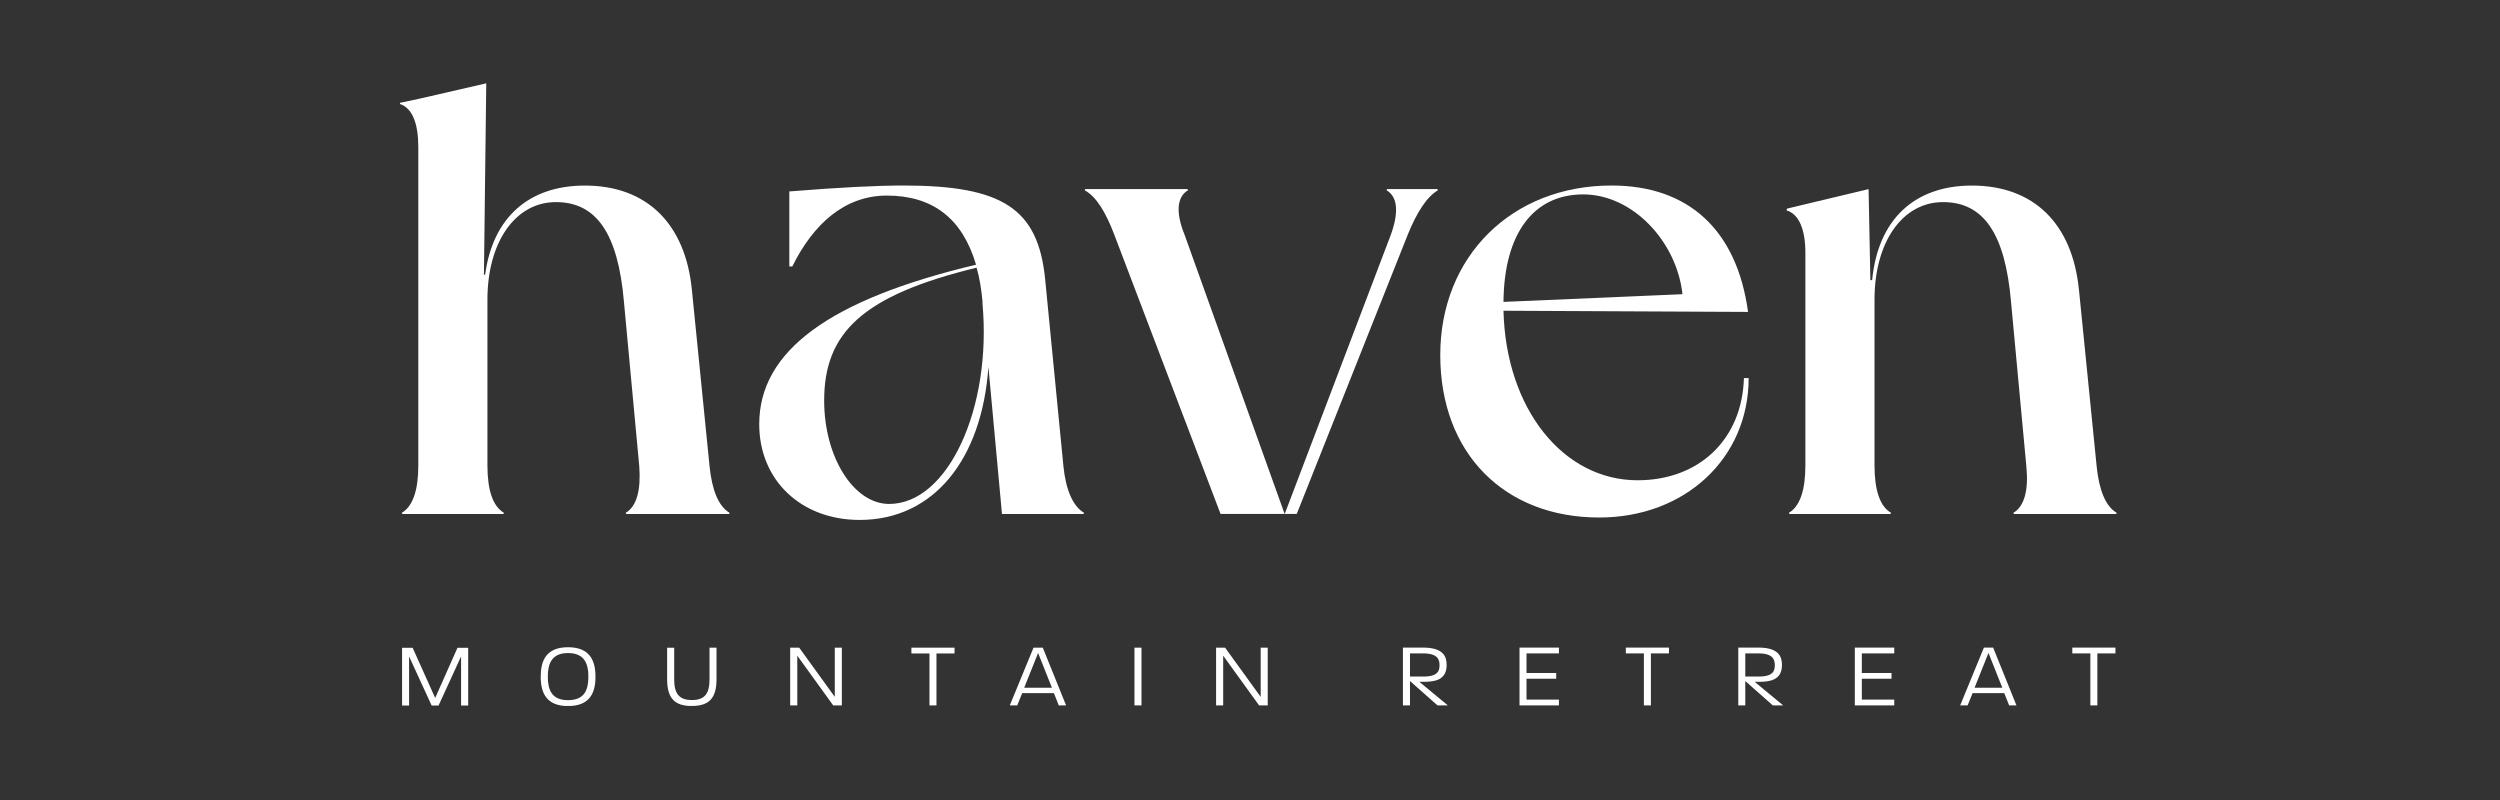
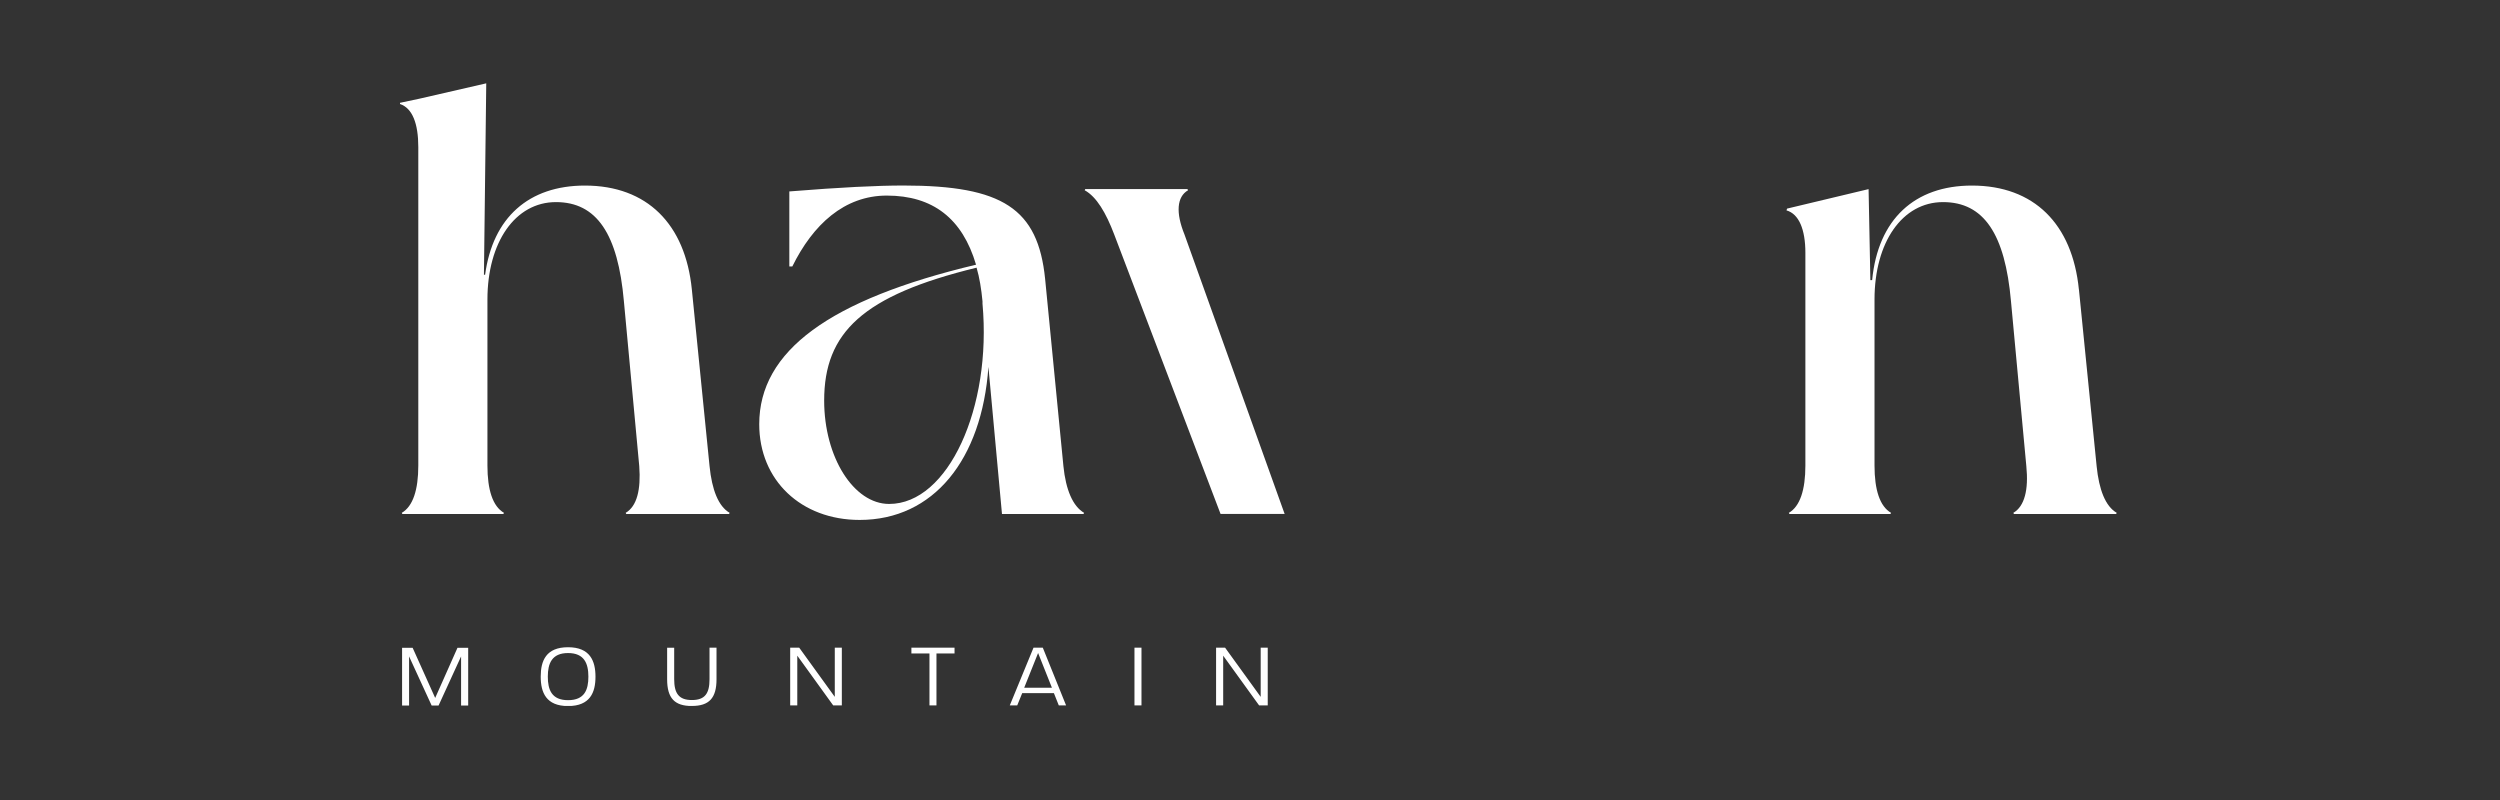
<svg xmlns="http://www.w3.org/2000/svg" width="150" height="48" viewBox="0 0 150 48" fill="none">
  <rect x="0" y="0" width="150" height="48" fill="#333333" stroke="none" />
  <g clip-path="url(#clip0_2363_14473)">
    <path d="M41.511 17.371C41.12 13.437 38.817 11.134 35.095 11.134C31.73 11.134 29.566 13.049 29.107 16.486H29.036L29.175 5L25.169 5.921L24 6.169V6.24C24.743 6.489 25.098 7.41 25.098 8.828V27.934C25.098 29.387 24.779 30.379 24.107 30.77L24.142 30.841H30.202L30.238 30.77C29.562 30.379 29.246 29.387 29.246 27.934V17.972C29.246 14.535 30.912 12.126 33.358 12.126C35.803 12.126 37.079 14.038 37.434 18.079L38.355 27.969C38.461 29.387 38.213 30.379 37.541 30.77L37.576 30.841H43.743L43.778 30.77C43.103 30.379 42.715 29.387 42.573 27.969L41.511 17.371ZM62.707 16.732C62.28 12.513 60.155 11.131 54.202 11.131C52.642 11.131 50.445 11.238 47.36 11.486V15.989H47.538C48.778 13.473 50.658 11.735 53.21 11.735C55.975 11.735 57.748 13.117 58.562 15.882C49.773 17.972 45.554 21.057 45.554 25.453C45.554 28.819 48.071 31.196 51.579 31.196C56.01 31.196 58.914 27.582 59.305 22.016L60.119 30.841H65.01L65.045 30.77C64.373 30.379 63.947 29.387 63.805 27.969L62.707 16.732ZM53.349 30.237C51.224 30.237 49.45 27.437 49.45 24.035C49.45 19.959 51.753 17.727 58.595 16.06C58.772 16.664 58.879 17.336 58.95 18.079V18.221C59.515 24.459 56.893 30.237 53.349 30.237ZM77.082 30.847L71.07 14.073C70.537 12.762 70.608 11.806 71.283 11.415L71.247 11.344H65.116L65.081 11.415C65.791 11.806 66.357 12.762 66.854 14.073L73.234 30.838H77.085" fill="white" />
    <path d="M124.733 17.371C124.342 13.437 122.039 11.134 118.317 11.134C114.88 11.134 112.681 13.153 112.329 16.806H112.222L112.115 11.347L107.225 12.516L107.189 12.623C107.933 12.836 108.323 13.757 108.323 15.175V27.934C108.323 29.387 108.004 30.379 107.332 30.77L107.367 30.841H113.427L113.462 30.77C112.787 30.379 112.471 29.387 112.471 27.934V17.972C112.471 14.535 114.137 12.126 116.583 12.126C119.028 12.126 120.304 14.038 120.659 18.079L121.58 27.969C121.722 29.387 121.473 30.379 120.801 30.77L120.837 30.841H126.968L127.003 30.77C126.328 30.379 125.94 29.387 125.798 27.969L124.736 17.371H124.733Z" fill="white" />
-     <path d="M94.996 11.664C97.938 11.664 100.597 14.464 100.949 17.652L90.209 18.114C90.244 14.002 92.017 11.664 94.993 11.664M104.635 22.685C104.528 26.371 101.941 28.816 98.255 28.816C93.788 28.816 90.351 24.526 90.209 18.644L104.883 18.715C104.211 13.789 101.304 11.131 96.695 11.131C90.706 11.131 86.416 15.385 86.416 21.303C86.416 27.22 90.28 31.051 95.952 31.051C101.091 31.051 104.919 27.508 104.919 22.685H104.635Z" fill="white" />
-     <path d="M77.804 30.838L84.468 14.073C85.001 12.762 85.602 11.806 86.277 11.415L86.241 11.344H83.228L83.192 11.415C83.867 11.806 83.938 12.762 83.441 14.109L77.082 30.838H77.804Z" fill="white" />
-     <path d="M125.419 42.324H125.842V39.204H126.926V38.858H124.339V39.204H125.422V42.324H125.419ZM118.474 41.264L119.309 39.177L120.138 41.264H118.474ZM117.607 42.324H118.057L118.356 41.587H120.256L120.549 42.324H120.987L119.59 38.858H119.034L117.61 42.324H117.607ZM111.289 42.324H113.655V41.978H111.71V40.725H113.492V40.379H111.71V39.204H113.655V38.858H111.289V42.324ZM104.717 40.592V39.204H105.514C106.39 39.204 106.488 39.589 106.488 39.908C106.488 40.228 106.408 40.592 105.54 40.592H104.717ZM104.297 42.324H104.717V40.862L106.369 42.324H106.991L105.28 40.909H105.54C106.212 40.909 106.917 40.8 106.917 39.905C106.917 39.455 106.787 38.855 105.505 38.855H104.297V42.321V42.324ZM98.631 42.324H99.054V39.204H100.138V38.858H97.55V39.204H98.634V42.324H98.631ZM91.171 42.324H93.536V41.978H91.591V40.725H93.373V40.379H91.591V39.204H93.536V38.858H91.171V42.324ZM84.599 40.592V39.204H85.395C86.274 39.204 86.372 39.589 86.372 39.908C86.372 40.228 86.292 40.592 85.425 40.592H84.602H84.599ZM84.178 42.324H84.599V40.862L86.251 42.324H86.872L85.161 40.909H85.422C86.094 40.909 86.798 40.8 86.798 39.905C86.798 39.455 86.668 38.855 85.383 38.855H84.175V42.321L84.178 42.324Z" fill="white" />
    <path d="M72.968 42.324H73.391V39.34L75.546 42.324H76.064V38.861H75.641V41.812L73.506 38.861H72.965V42.324H72.968ZM68.068 42.324H68.489V38.861H68.068V42.324ZM61.452 41.264L62.286 39.18L63.115 41.264H61.455H61.452ZM60.584 42.324H61.034L61.333 41.587H63.234L63.527 42.324H63.965L62.568 38.861H62.011L60.587 42.324H60.584ZM55.765 42.324H56.188V39.207H57.272V38.861H54.684V39.207H55.768V42.324H55.765ZM47.417 42.324H47.837V39.34L49.992 42.324H50.51V38.861H50.087V41.812L47.953 38.861H47.411V42.324H47.417ZM41.514 42.357C42.544 42.357 42.991 41.892 42.991 40.755V38.861H42.571V40.755C42.571 41.599 42.304 42.002 41.514 42.002C40.723 42.002 40.451 41.596 40.451 40.746V38.864H40.028V40.758C40.028 41.895 40.478 42.36 41.511 42.36M32.869 40.595C32.869 39.811 33.109 39.183 34.083 39.183C35.057 39.183 35.303 39.811 35.303 40.601C35.303 41.392 35.069 42.01 34.083 42.01C33.097 42.01 32.869 41.383 32.869 40.598M34.083 42.363C35.404 42.363 35.729 41.552 35.729 40.604C35.729 39.657 35.404 38.834 34.083 38.834C32.763 38.834 32.443 39.645 32.443 40.598C32.443 41.552 32.769 42.363 34.083 42.363ZM24.122 42.33H24.545V39.385L25.898 42.33H26.315L27.665 39.385V42.33H28.091V38.867H27.449L26.111 41.877L24.758 38.867H24.125V42.33H24.122Z" fill="white" />
  </g>
  <defs>
    <clipPath id="clip0_2363_14473">
      <rect width="103" height="37.357" fill="white" transform="translate(24 5)" />
    </clipPath>
  </defs>
</svg>